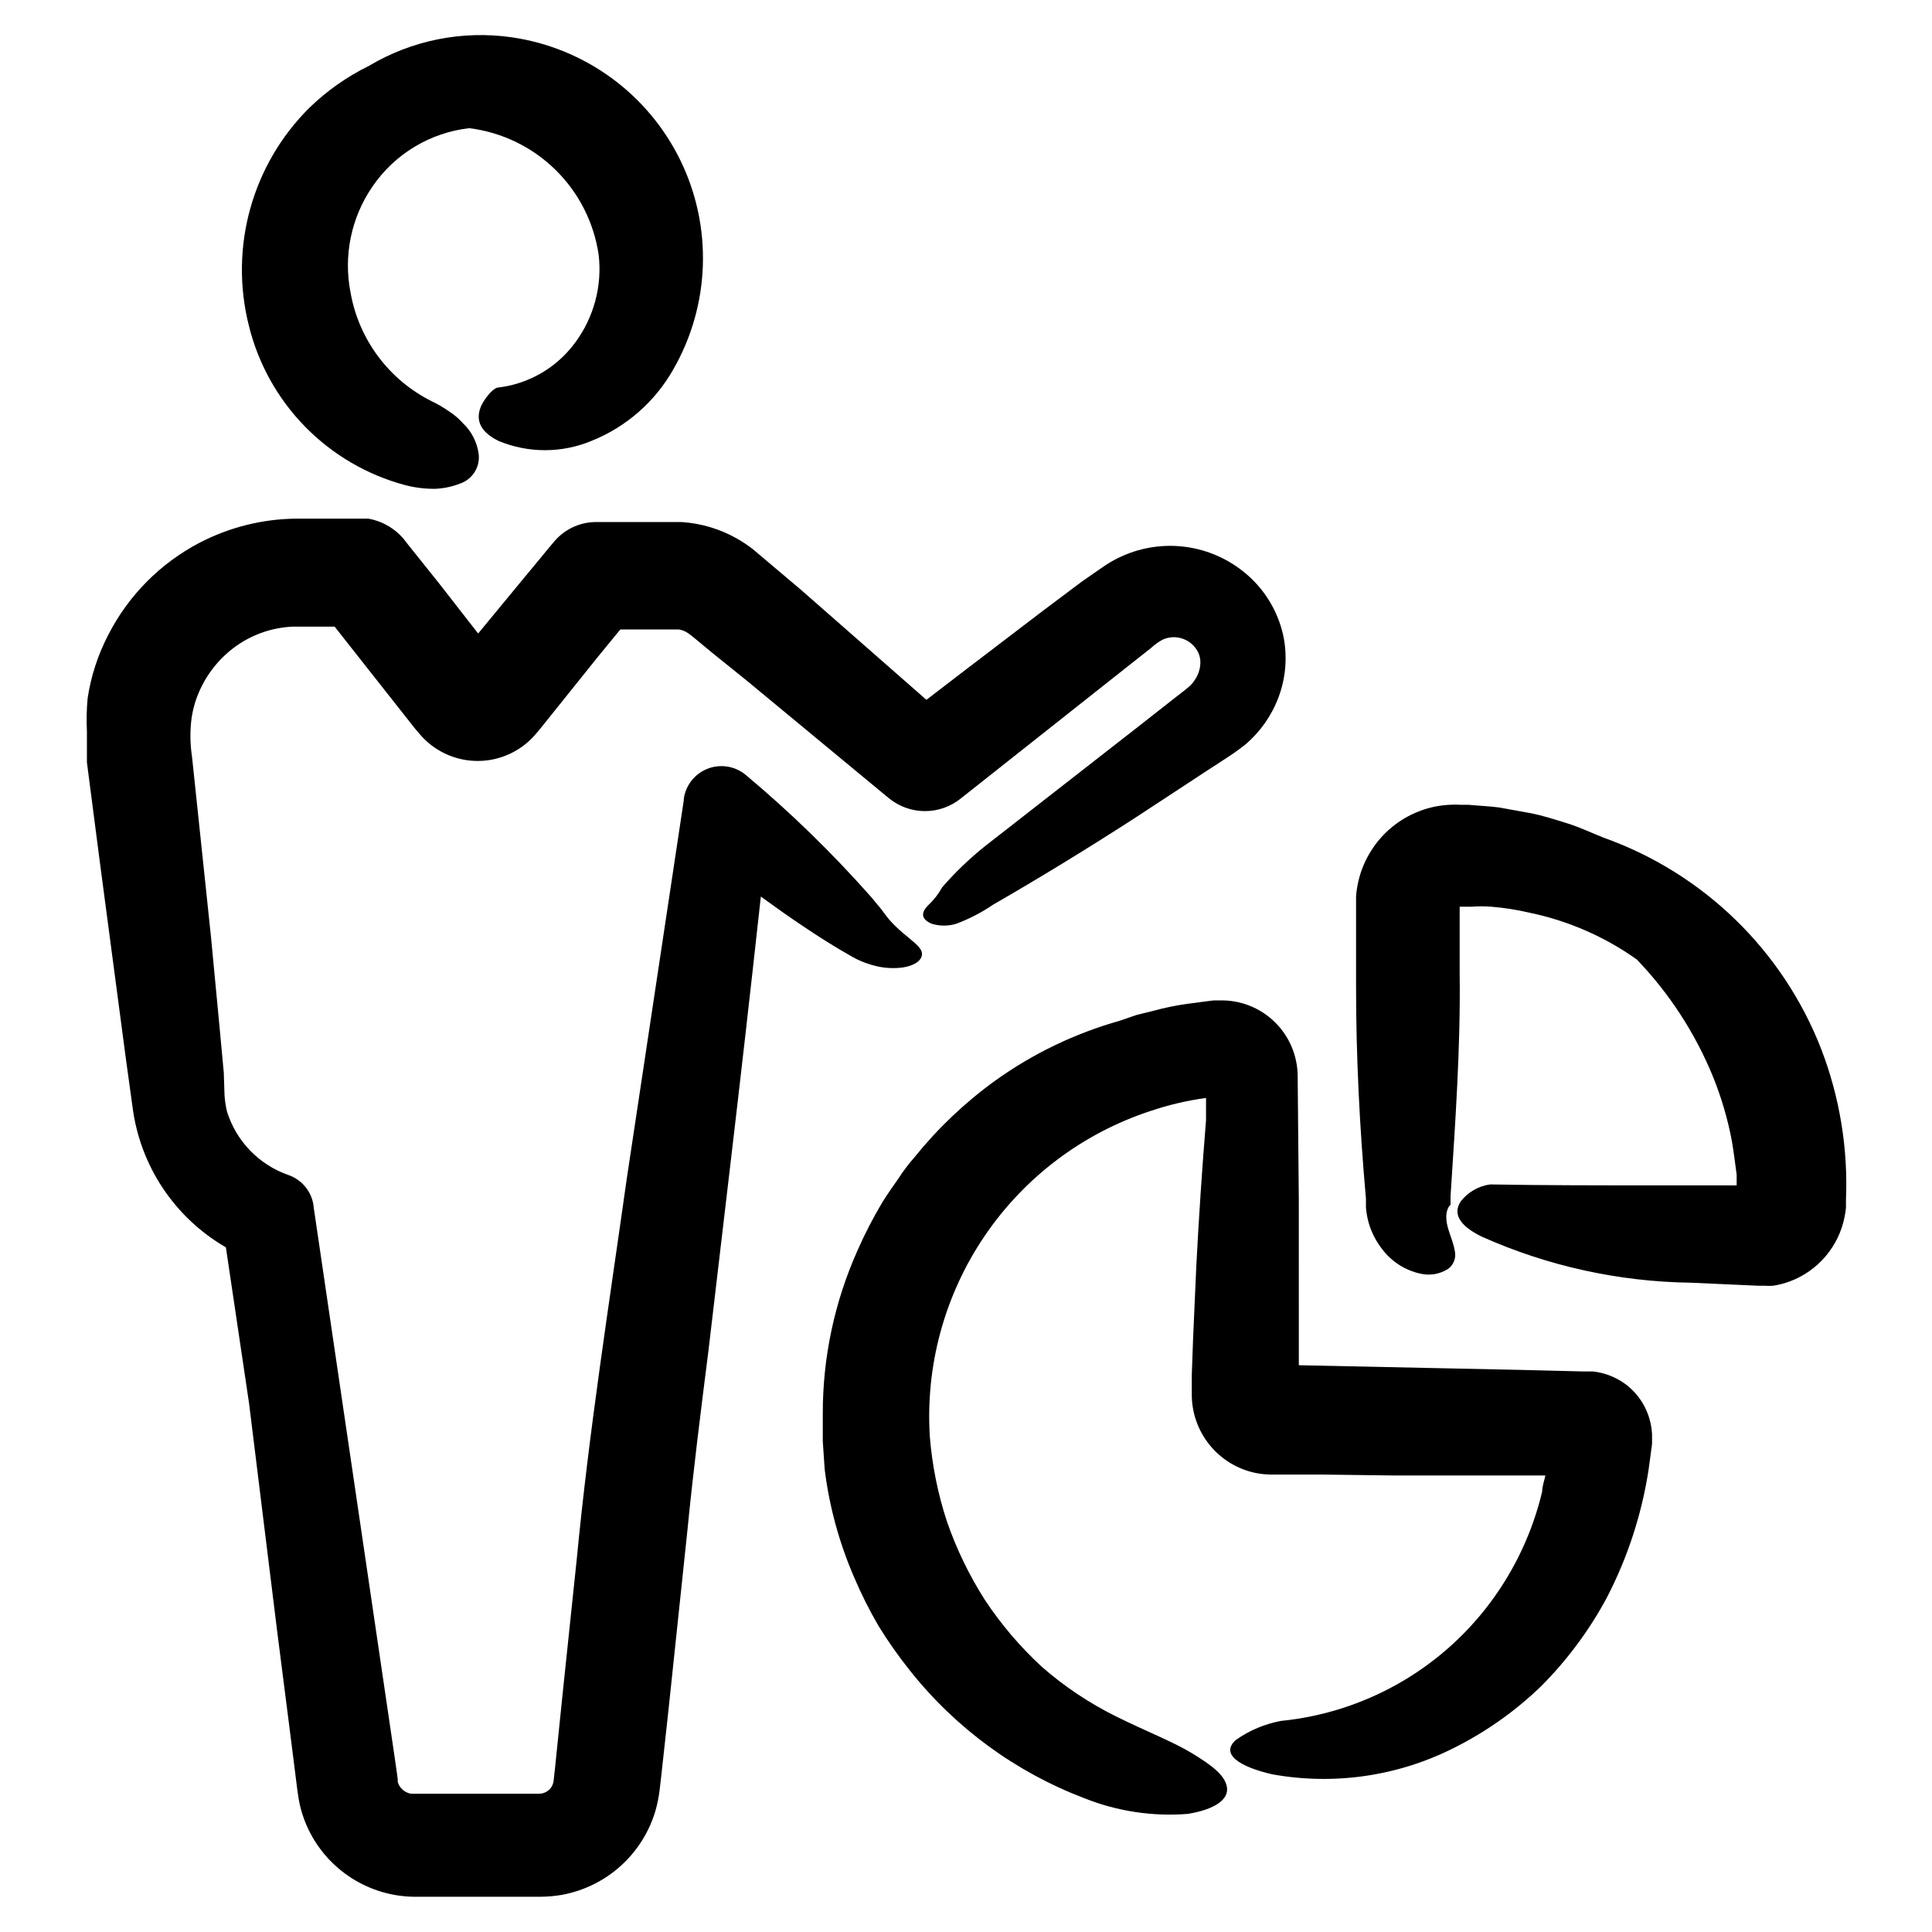
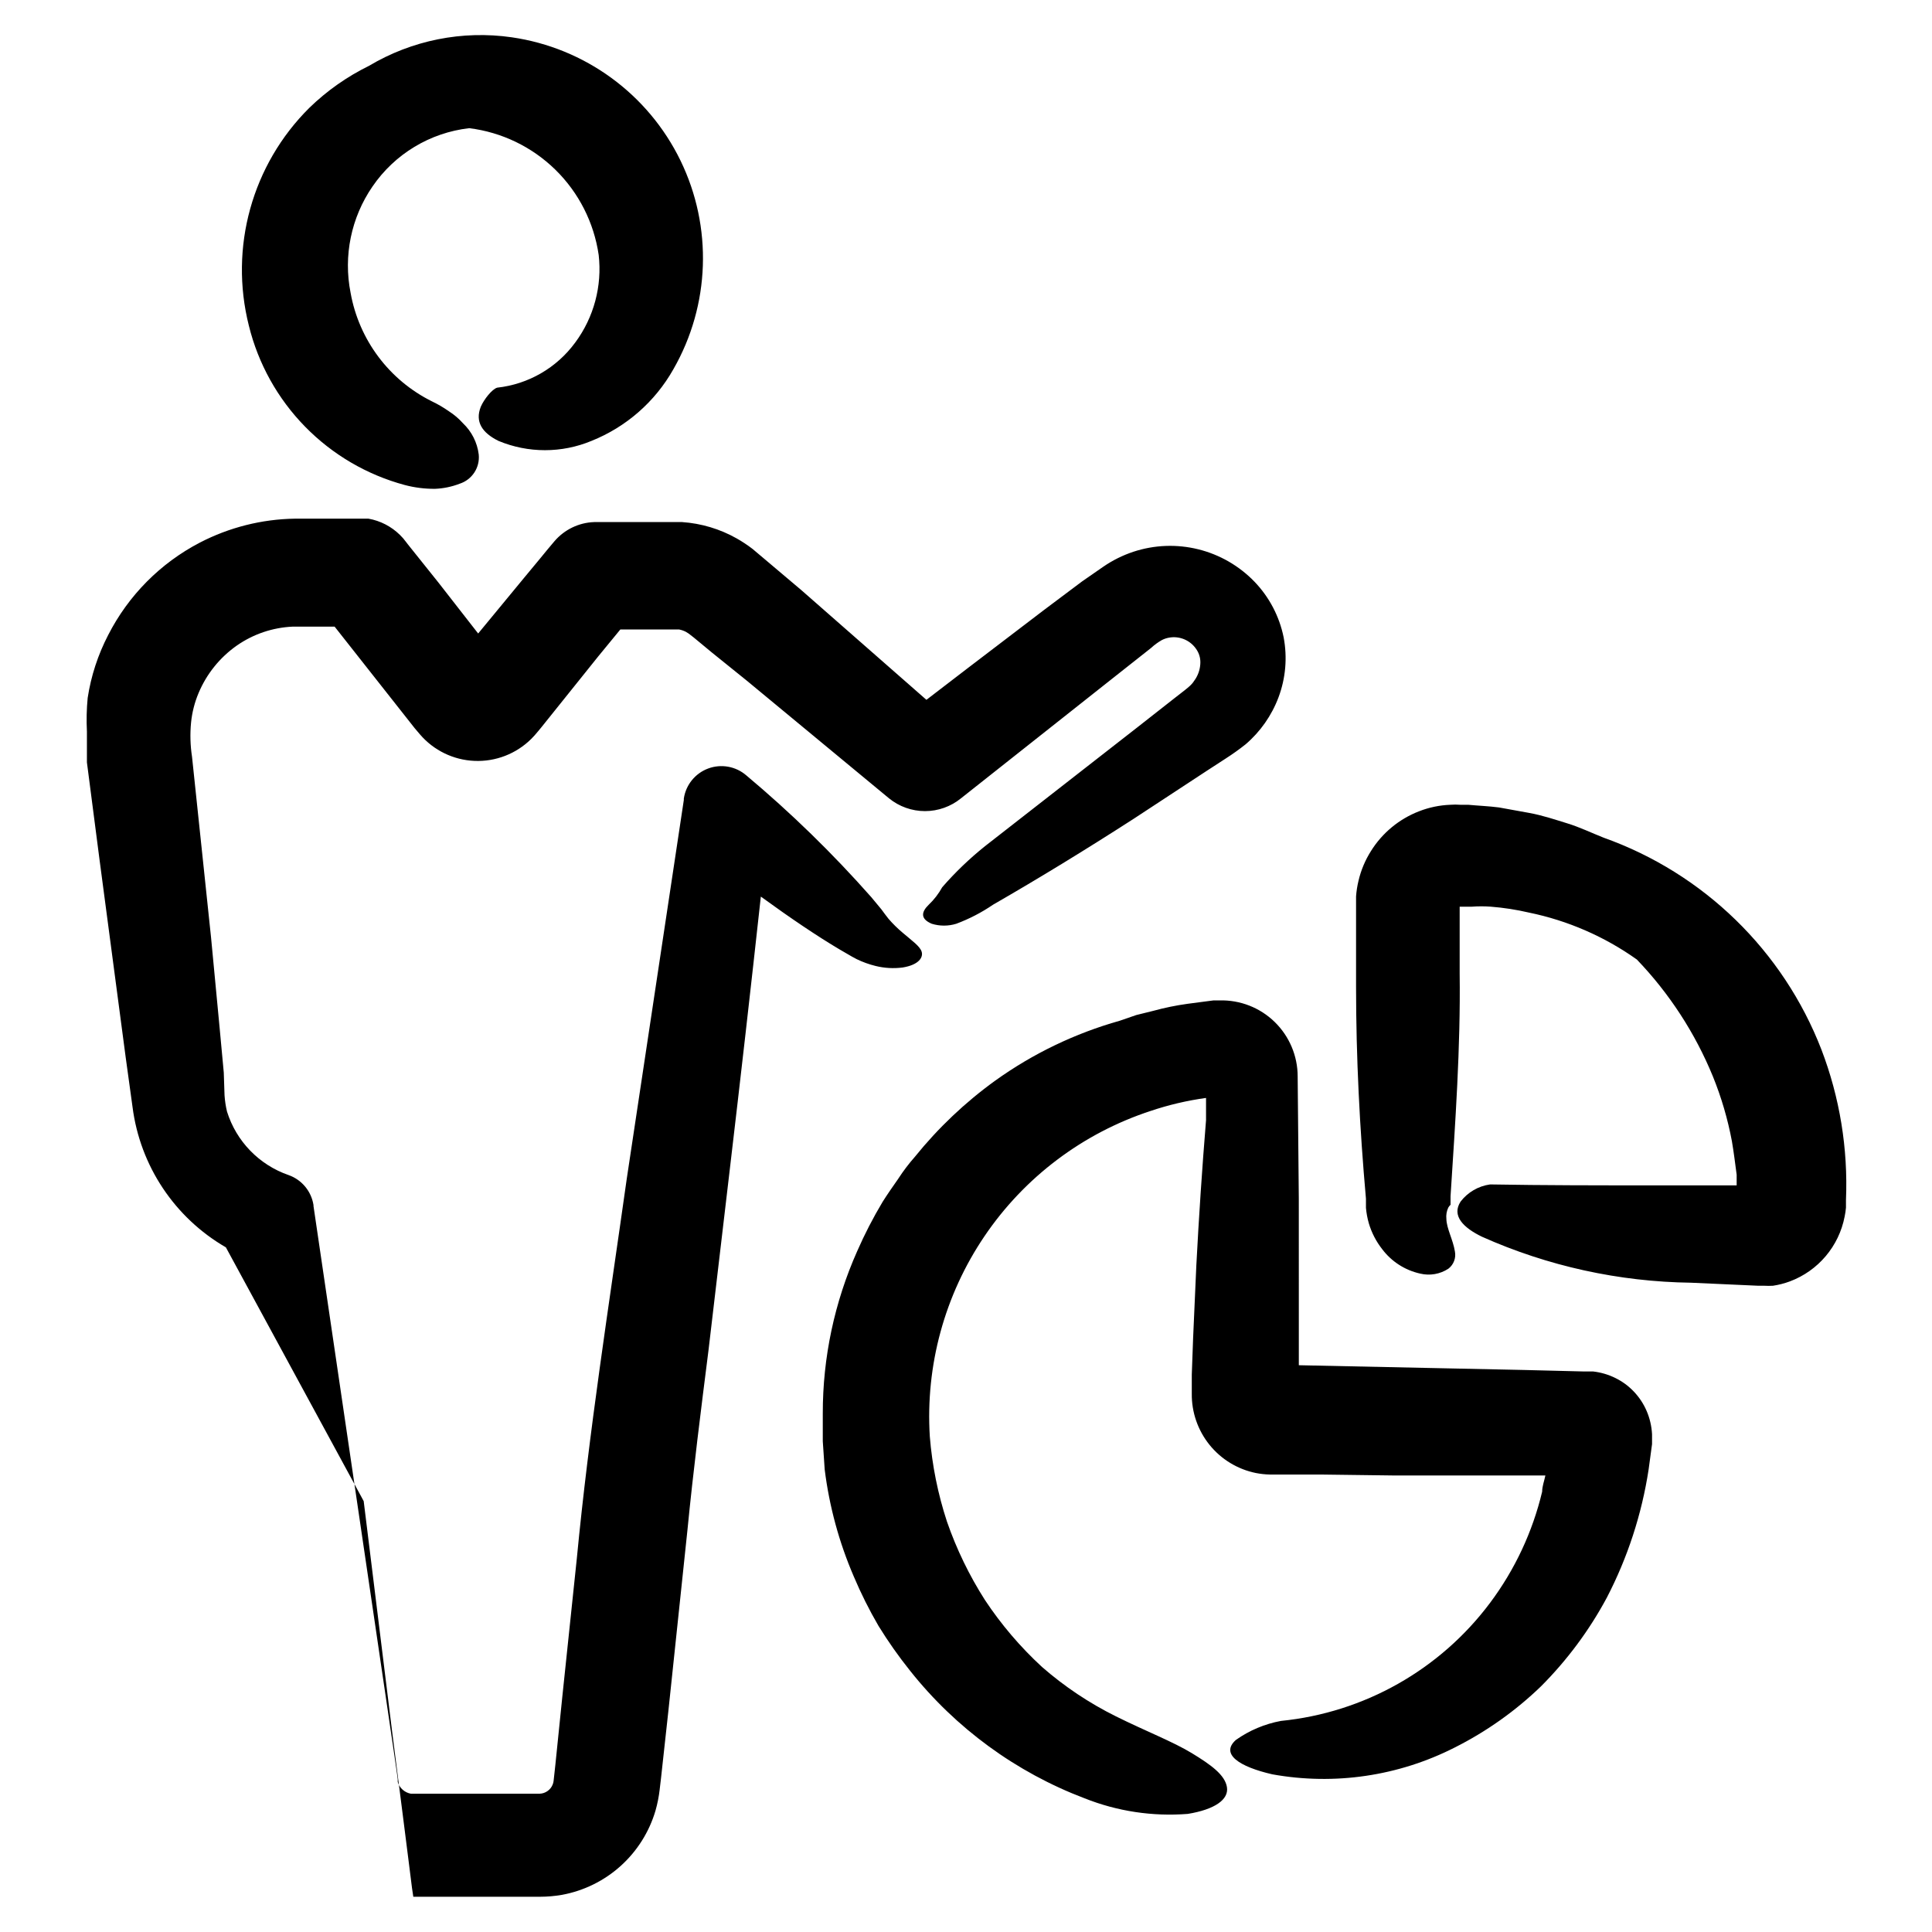
<svg xmlns="http://www.w3.org/2000/svg" fill="#000000" width="800px" height="800px" version="1.1" viewBox="144 144 512 512">
-   <path d="m296.46 234.75c4.922-6.664 7.137-14.945 6.199-23.176-1.25-8.586-5.281-16.527-11.48-22.598-6.199-6.07-14.219-9.938-22.832-11.008-10.387 1.191-19.742 6.836-25.641 15.469-5.652 8.223-7.742 18.379-5.797 28.16 2.227 12.465 10.223 23.137 21.562 28.77 1.566 0.746 3.066 1.621 4.484 2.621 1.383 0.883 2.637 1.949 3.731 3.172 2.309 2.188 3.789 5.106 4.18 8.262 0.363 3.453-1.738 6.688-5.035 7.762-2.094 0.812-4.309 1.273-6.551 1.359-2.703 0.023-5.398-0.316-8.012-1.008-10.031-2.699-19.156-8.043-26.422-15.469-7.266-7.426-12.41-16.664-14.891-26.75-5.242-20.727 0.848-42.68 16.023-57.738 4.652-4.519 9.992-8.277 15.816-11.133 11.375-6.781 24.73-9.449 37.836-7.559 19.387 2.809 36.125 15.035 44.699 32.648 8.574 17.609 7.871 38.324-1.875 55.316-4.859 8.621-12.523 15.324-21.715 18.996-7.883 3.277-16.75 3.277-24.633 0-4.281-2.117-6.297-5.039-4.684-9.07 0.855-1.965 2.973-4.637 4.332-5.039h-0.004c8.281-0.906 15.797-5.258 20.707-11.988zm-92.598 239.81c-13.59-7.863-22.738-21.609-24.738-37.18l-1.812-13.152-6.902-52.145-3.375-26.047v-8.266l-0.004 0.004c-0.145-2.938-0.078-5.887 0.203-8.816 0.887-5.82 2.727-11.453 5.441-16.676 5.352-10.488 13.84-19.047 24.285-24.484 7.789-4.039 16.414-6.215 25.188-6.348h6.852 12.648c3.137 0.555 6.035 2.051 8.312 4.281 0.609 0.586 1.164 1.227 1.66 1.914l0.504 0.656 8.062 10.078 10.531 13.504 3.828-4.637 8.312-10.078 4.18-5.039 2.066-2.519 1.059-1.258 0.805-0.957c2.641-3.066 6.438-4.894 10.48-5.039h23.328c5.082 0.348 10.023 1.828 14.457 4.332 1.457 0.824 2.856 1.75 4.184 2.769l1.613 1.359 1.258 1.059 10.078 8.516 33.148 29.07 11.035-8.465 20.152-15.367 10.078-7.559 5.59-3.875c2.465-1.699 5.164-3.039 8.008-3.981 5.559-1.828 11.516-2.051 17.195-0.641 5.676 1.406 10.84 4.391 14.898 8.602 3.91 4.074 6.582 9.176 7.707 14.711 1.016 5.332 0.547 10.84-1.359 15.918-1.809 4.816-4.809 9.098-8.715 12.445-1.699 1.348-3.465 2.609-5.289 3.777l-5.039 3.273-19.348 12.695c-12.746 8.211-25.191 15.82-37.281 22.773v0.004c-3.027 2.062-6.293 3.754-9.723 5.035-2.117 0.652-4.383 0.652-6.5 0-3.074-1.309-2.769-3.125-0.805-5.039v0.004c1.422-1.355 2.629-2.918 3.574-4.637 3.445-3.961 7.242-7.602 11.336-10.883l40.305-31.438 10.078-7.91c4.332-3.324 4.383-3.426 5.441-5.039 0.801-1.285 1.234-2.766 1.258-4.281 0.023-1.281-0.367-2.531-1.105-3.578-1.594-2.344-4.418-3.531-7.207-3.019-0.668 0.117-1.312 0.34-1.914 0.652-1.016 0.578-1.965 1.27-2.82 2.066l-10.078 7.961-40.305 31.891c-2.695 2.195-6.066 3.398-9.547 3.398-3.477 0-6.852-1.203-9.547-3.398l-37.633-31.137-9.371-7.555-4.684-3.879-1.359-1.059-0.805-0.504h-0.004c-0.559-0.281-1.152-0.484-1.766-0.605h-15.566l-5.793 7.055-15.113 18.844-0.957 1.16-0.004-0.004c-0.547 0.688-1.137 1.344-1.762 1.965-3.977 3.934-9.41 6.039-15 5.809-5.59-0.227-10.832-2.769-14.473-7.019l-1.41-1.66-7.508-9.523-13.703-17.383-9.02 0.004h-2.066c-5.328 0.234-10.484 1.98-14.859 5.035-4.461 3.141-7.953 7.469-10.078 12.496-1.062 2.504-1.742 5.152-2.016 7.859-0.297 3.039-0.211 6.102 0.254 9.117l5.039 47.863 2.266 23.879 1.109 11.941 0.199 5.996c0.098 1.461 0.316 2.91 0.656 4.332-0.074 0.805-0.074 1.613 0 2.418-0.043-0.805-0.043-1.613 0-2.418 2.461 7.883 8.52 14.129 16.324 16.828 3.496 1.234 6.031 4.293 6.598 7.961v0.25l21.363 145.1 0.656 4.535 0.301 2.215c-0.02 0.254-0.02 0.504 0 0.758 0.23 0.801 0.684 1.516 1.309 2.066 0.613 0.543 1.363 0.91 2.168 1.055h34.16-0.004c0.742-0.027 1.461-0.273 2.066-0.703 0.613-0.426 1.086-1.02 1.359-1.715 0.137-0.32 0.223-0.66 0.254-1.008l0.453-4.133 1.863-18.238 3.828-36.477c3.223-33.656 8.516-67.156 13.25-100.76l15.113-100.31v-0.402l0.004 0.004c0.543-3.625 3.016-6.668 6.449-7.945 3.434-1.277 7.293-0.586 10.074 1.797 11.844 9.922 22.926 20.719 33.152 32.297l2.672 3.223c0.754 1.008 1.211 1.664 1.863 2.469h-0.004c1.156 1.344 2.422 2.59 3.781 3.731 2.469 2.117 4.586 3.578 5.039 5.039 0.453 1.461-0.707 3.477-5.039 4.18-2.391 0.309-4.816 0.172-7.156-0.402-1.738-0.426-3.426-1.035-5.035-1.816-0.805-0.402-1.664-0.906-2.519-1.41l-1.914-1.109c-6.047-3.578-13.199-8.414-20.957-14.055-2.652 24.215-5.406 48.418-8.262 72.598l-5.598 47.562c-2.016 15.922-4.031 31.84-5.594 47.762l-5.039 47.812-1.309 11.941-0.656 5.996-0.352 2.973 0.004-0.004c-0.219 1.891-0.59 3.762-1.109 5.59-1.664 5.648-4.863 10.727-9.238 14.668-4.375 3.938-9.758 6.586-15.551 7.652-1.914 0.328-3.852 0.5-5.793 0.504h-33.602c-5.82-0.109-11.496-1.828-16.395-4.969-4.902-3.141-8.836-7.574-11.367-12.816-0.84-1.73-1.516-3.535-2.016-5.391-0.25-0.914-0.453-1.836-0.605-2.769l-0.352-2.367-0.754-5.996-1.512-11.941-3.074-24.082-7.457-60.457zm422.84-52.395c-10.156-26.234-31.234-46.742-57.734-56.176-3.176-1.258-6.297-2.769-9.574-3.777-3.273-1.008-6.551-2.117-10.078-2.769l-8.062-1.461c-2.719-0.352-5.441-0.453-8.16-0.707h-2.066 0.004c-0.906-0.07-1.816-0.07-2.719 0-2.816 0.113-5.59 0.691-8.215 1.711-5.301 2.039-9.797 5.754-12.797 10.582-1.516 2.402-2.621 5.039-3.273 7.809-0.336 1.371-0.555 2.769-0.656 4.18v23.93c0 18.742 0.957 37.484 2.621 56.176v2.418c0.121 1.383 0.375 2.75 0.754 4.082 0.734 2.488 1.93 4.812 3.527 6.852 2.477 3.301 6.051 5.606 10.078 6.5 2.574 0.625 5.297 0.152 7.508-1.312 1.375-1.066 2.039-2.82 1.711-4.531-0.504-3.176-2.215-6.098-2.266-8.664v-0.004c-0.109-1.016 0.066-2.047 0.504-2.973 0.16-0.281 0.363-0.535 0.602-0.754v-0.25-2.016c1.258-19.598 2.672-39.398 2.418-59.047v-17.684h3.227c1.676-0.125 3.359-0.125 5.039 0 3.391 0.266 6.762 0.789 10.074 1.559 10.301 2.113 20.047 6.352 28.617 12.445 8.602 8.973 15.438 19.484 20.152 30.984 2.25 5.543 3.938 11.301 5.039 17.18 0.504 2.922 0.855 5.894 1.258 8.867v2.82h-22.266c-14.41 0-28.766 0-43.074-0.25h-0.004c-3.098 0.43-5.898 2.059-7.809 4.535-2.469 3.777 0.754 6.953 5.644 9.32h-0.004c17.453 7.793 36.312 11.941 55.422 12.191l17.836 0.805h1.609c0.758 0.043 1.512 0.043 2.269 0 1.527-0.23 3.031-0.617 4.481-1.156 7.504-2.809 13-9.316 14.512-17.18 0.164-0.785 0.281-1.574 0.352-2.371v-2.016c0.57-13.586-1.641-27.148-6.5-39.848zm-138.5 71.742v11.891l59.602 1.258 16.121 0.402h2.316c1.008 0.117 2 0.32 2.973 0.605 1.953 0.574 3.793 1.477 5.441 2.668 3.383 2.481 5.762 6.094 6.703 10.18 0.246 1.043 0.395 2.102 0.453 3.172v1.863c0.016 0.254 0.016 0.504 0 0.758l-0.301 2.215-0.605 4.484c-1.812 11.867-5.559 23.355-11.086 34.008-4.637 8.633-10.512 16.543-17.43 23.477-6.762 6.531-14.477 12-22.875 16.223-14.898 7.578-31.867 10.074-48.316 7.106-8.816-2.016-13.855-5.391-9.672-9.117v-0.004c3.57-2.519 7.644-4.238 11.941-5.035 22.043-2.199 42.148-13.551 55.418-31.289 6.566-8.777 11.266-18.809 13.805-29.473 0-1.41 0.555-2.82 0.855-4.281h-40.004l-19.398-0.25h-13.652l0.004-0.004c-1.234-0.027-2.465-0.164-3.68-0.402-4.836-0.984-9.18-3.625-12.281-7.469-3.098-3.848-4.762-8.652-4.695-13.59v-5.039l0.352-9.672 0.855-19.297c0.672-12.863 1.527-25.676 2.57-38.441v-5.894 0.004c-5.019 0.688-9.961 1.852-14.762 3.473-17.91 5.887-33.367 17.543-43.941 33.152s-15.676 34.285-14.5 53.102c0.617 7.66 2.141 15.219 4.535 22.52 2.531 7.309 5.914 14.293 10.074 20.809 4.305 6.5 9.383 12.453 15.117 17.734 5.941 5.191 12.527 9.594 19.598 13.098 7.91 3.93 15.113 6.699 20.152 9.773 5.039 3.074 8.766 5.742 9.27 9.02 0.504 3.273-3.273 5.894-10.379 7.055-9.316 0.734-18.676-0.68-27.355-4.133-18.156-6.891-34.117-18.551-46.199-33.754-3.051-3.805-5.859-7.793-8.414-11.941-2.461-4.223-4.648-8.598-6.551-13.098-3.898-9.043-6.492-18.594-7.707-28.367l-0.504-7.457v-7.356c-0.02-14.82 3.09-29.48 9.117-43.023 1.973-4.504 4.227-8.879 6.754-13.098 1.309-2.066 2.719-4.082 4.133-6.098h-0.004c1.332-2.055 2.816-4.008 4.434-5.844 6.16-7.633 13.309-14.41 21.262-20.152 9.992-7.168 21.16-12.539 33-15.871l4.383-1.512 4.484-1.109c2.977-0.816 6.008-1.441 9.066-1.863l4.586-0.605 2.316-0.301h1.613c5.441-0.148 10.711 1.906 14.609 5.703 3.898 3.797 6.098 9.008 6.098 14.449l0.301 32.395z" />
+   <path d="m296.46 234.75c4.922-6.664 7.137-14.945 6.199-23.176-1.25-8.586-5.281-16.527-11.48-22.598-6.199-6.07-14.219-9.938-22.832-11.008-10.387 1.191-19.742 6.836-25.641 15.469-5.652 8.223-7.742 18.379-5.797 28.16 2.227 12.465 10.223 23.137 21.562 28.77 1.566 0.746 3.066 1.621 4.484 2.621 1.383 0.883 2.637 1.949 3.731 3.172 2.309 2.188 3.789 5.106 4.18 8.262 0.363 3.453-1.738 6.688-5.035 7.762-2.094 0.812-4.309 1.273-6.551 1.359-2.703 0.023-5.398-0.316-8.012-1.008-10.031-2.699-19.156-8.043-26.422-15.469-7.266-7.426-12.41-16.664-14.891-26.75-5.242-20.727 0.848-42.68 16.023-57.738 4.652-4.519 9.992-8.277 15.816-11.133 11.375-6.781 24.73-9.449 37.836-7.559 19.387 2.809 36.125 15.035 44.699 32.648 8.574 17.609 7.871 38.324-1.875 55.316-4.859 8.621-12.523 15.324-21.715 18.996-7.883 3.277-16.75 3.277-24.633 0-4.281-2.117-6.297-5.039-4.684-9.07 0.855-1.965 2.973-4.637 4.332-5.039h-0.004c8.281-0.906 15.797-5.258 20.707-11.988zm-92.598 239.81c-13.59-7.863-22.738-21.609-24.738-37.18l-1.812-13.152-6.902-52.145-3.375-26.047v-8.266l-0.004 0.004c-0.145-2.938-0.078-5.887 0.203-8.816 0.887-5.82 2.727-11.453 5.441-16.676 5.352-10.488 13.84-19.047 24.285-24.484 7.789-4.039 16.414-6.215 25.188-6.348h6.852 12.648c3.137 0.555 6.035 2.051 8.312 4.281 0.609 0.586 1.164 1.227 1.66 1.914l0.504 0.656 8.062 10.078 10.531 13.504 3.828-4.637 8.312-10.078 4.18-5.039 2.066-2.519 1.059-1.258 0.805-0.957c2.641-3.066 6.438-4.894 10.48-5.039h23.328c5.082 0.348 10.023 1.828 14.457 4.332 1.457 0.824 2.856 1.75 4.184 2.769l1.613 1.359 1.258 1.059 10.078 8.516 33.148 29.07 11.035-8.465 20.152-15.367 10.078-7.559 5.59-3.875c2.465-1.699 5.164-3.039 8.008-3.981 5.559-1.828 11.516-2.051 17.195-0.641 5.676 1.406 10.84 4.391 14.898 8.602 3.91 4.074 6.582 9.176 7.707 14.711 1.016 5.332 0.547 10.84-1.359 15.918-1.809 4.816-4.809 9.098-8.715 12.445-1.699 1.348-3.465 2.609-5.289 3.777l-5.039 3.273-19.348 12.695c-12.746 8.211-25.191 15.82-37.281 22.773v0.004c-3.027 2.062-6.293 3.754-9.723 5.035-2.117 0.652-4.383 0.652-6.5 0-3.074-1.309-2.769-3.125-0.805-5.039v0.004c1.422-1.355 2.629-2.918 3.574-4.637 3.445-3.961 7.242-7.602 11.336-10.883l40.305-31.438 10.078-7.91c4.332-3.324 4.383-3.426 5.441-5.039 0.801-1.285 1.234-2.766 1.258-4.281 0.023-1.281-0.367-2.531-1.105-3.578-1.594-2.344-4.418-3.531-7.207-3.019-0.668 0.117-1.312 0.34-1.914 0.652-1.016 0.578-1.965 1.27-2.82 2.066l-10.078 7.961-40.305 31.891c-2.695 2.195-6.066 3.398-9.547 3.398-3.477 0-6.852-1.203-9.547-3.398l-37.633-31.137-9.371-7.555-4.684-3.879-1.359-1.059-0.805-0.504h-0.004c-0.559-0.281-1.152-0.484-1.766-0.605h-15.566l-5.793 7.055-15.113 18.844-0.957 1.16-0.004-0.004c-0.547 0.688-1.137 1.344-1.762 1.965-3.977 3.934-9.41 6.039-15 5.809-5.59-0.227-10.832-2.769-14.473-7.019l-1.41-1.66-7.508-9.523-13.703-17.383-9.02 0.004h-2.066c-5.328 0.234-10.484 1.98-14.859 5.035-4.461 3.141-7.953 7.469-10.078 12.496-1.062 2.504-1.742 5.152-2.016 7.859-0.297 3.039-0.211 6.102 0.254 9.117l5.039 47.863 2.266 23.879 1.109 11.941 0.199 5.996c0.098 1.461 0.316 2.91 0.656 4.332-0.074 0.805-0.074 1.613 0 2.418-0.043-0.805-0.043-1.613 0-2.418 2.461 7.883 8.52 14.129 16.324 16.828 3.496 1.234 6.031 4.293 6.598 7.961v0.25l21.363 145.1 0.656 4.535 0.301 2.215c-0.02 0.254-0.02 0.504 0 0.758 0.23 0.801 0.684 1.516 1.309 2.066 0.613 0.543 1.363 0.91 2.168 1.055h34.16-0.004c0.742-0.027 1.461-0.273 2.066-0.703 0.613-0.426 1.086-1.02 1.359-1.715 0.137-0.32 0.223-0.66 0.254-1.008l0.453-4.133 1.863-18.238 3.828-36.477c3.223-33.656 8.516-67.156 13.25-100.76l15.113-100.31v-0.402l0.004 0.004c0.543-3.625 3.016-6.668 6.449-7.945 3.434-1.277 7.293-0.586 10.074 1.797 11.844 9.922 22.926 20.719 33.152 32.297l2.672 3.223c0.754 1.008 1.211 1.664 1.863 2.469h-0.004c1.156 1.344 2.422 2.59 3.781 3.731 2.469 2.117 4.586 3.578 5.039 5.039 0.453 1.461-0.707 3.477-5.039 4.18-2.391 0.309-4.816 0.172-7.156-0.402-1.738-0.426-3.426-1.035-5.035-1.816-0.805-0.402-1.664-0.906-2.519-1.41l-1.914-1.109c-6.047-3.578-13.199-8.414-20.957-14.055-2.652 24.215-5.406 48.418-8.262 72.598l-5.598 47.562c-2.016 15.922-4.031 31.84-5.594 47.762l-5.039 47.812-1.309 11.941-0.656 5.996-0.352 2.973 0.004-0.004c-0.219 1.891-0.59 3.762-1.109 5.59-1.664 5.648-4.863 10.727-9.238 14.668-4.375 3.938-9.758 6.586-15.551 7.652-1.914 0.328-3.852 0.5-5.793 0.504h-33.602l-0.352-2.367-0.754-5.996-1.512-11.941-3.074-24.082-7.457-60.457zm422.84-52.395c-10.156-26.234-31.234-46.742-57.734-56.176-3.176-1.258-6.297-2.769-9.574-3.777-3.273-1.008-6.551-2.117-10.078-2.769l-8.062-1.461c-2.719-0.352-5.441-0.453-8.16-0.707h-2.066 0.004c-0.906-0.07-1.816-0.07-2.719 0-2.816 0.113-5.59 0.691-8.215 1.711-5.301 2.039-9.797 5.754-12.797 10.582-1.516 2.402-2.621 5.039-3.273 7.809-0.336 1.371-0.555 2.769-0.656 4.18v23.93c0 18.742 0.957 37.484 2.621 56.176v2.418c0.121 1.383 0.375 2.75 0.754 4.082 0.734 2.488 1.93 4.812 3.527 6.852 2.477 3.301 6.051 5.606 10.078 6.5 2.574 0.625 5.297 0.152 7.508-1.312 1.375-1.066 2.039-2.82 1.711-4.531-0.504-3.176-2.215-6.098-2.266-8.664v-0.004c-0.109-1.016 0.066-2.047 0.504-2.973 0.16-0.281 0.363-0.535 0.602-0.754v-0.25-2.016c1.258-19.598 2.672-39.398 2.418-59.047v-17.684h3.227c1.676-0.125 3.359-0.125 5.039 0 3.391 0.266 6.762 0.789 10.074 1.559 10.301 2.113 20.047 6.352 28.617 12.445 8.602 8.973 15.438 19.484 20.152 30.984 2.25 5.543 3.938 11.301 5.039 17.18 0.504 2.922 0.855 5.894 1.258 8.867v2.82h-22.266c-14.41 0-28.766 0-43.074-0.25h-0.004c-3.098 0.43-5.898 2.059-7.809 4.535-2.469 3.777 0.754 6.953 5.644 9.32h-0.004c17.453 7.793 36.312 11.941 55.422 12.191l17.836 0.805h1.609c0.758 0.043 1.512 0.043 2.269 0 1.527-0.23 3.031-0.617 4.481-1.156 7.504-2.809 13-9.316 14.512-17.18 0.164-0.785 0.281-1.574 0.352-2.371v-2.016c0.57-13.586-1.641-27.148-6.5-39.848zm-138.5 71.742v11.891l59.602 1.258 16.121 0.402h2.316c1.008 0.117 2 0.32 2.973 0.605 1.953 0.574 3.793 1.477 5.441 2.668 3.383 2.481 5.762 6.094 6.703 10.18 0.246 1.043 0.395 2.102 0.453 3.172v1.863c0.016 0.254 0.016 0.504 0 0.758l-0.301 2.215-0.605 4.484c-1.812 11.867-5.559 23.355-11.086 34.008-4.637 8.633-10.512 16.543-17.43 23.477-6.762 6.531-14.477 12-22.875 16.223-14.898 7.578-31.867 10.074-48.316 7.106-8.816-2.016-13.855-5.391-9.672-9.117v-0.004c3.57-2.519 7.644-4.238 11.941-5.035 22.043-2.199 42.148-13.551 55.418-31.289 6.566-8.777 11.266-18.809 13.805-29.473 0-1.41 0.555-2.82 0.855-4.281h-40.004l-19.398-0.25h-13.652l0.004-0.004c-1.234-0.027-2.465-0.164-3.68-0.402-4.836-0.984-9.18-3.625-12.281-7.469-3.098-3.848-4.762-8.652-4.695-13.59v-5.039l0.352-9.672 0.855-19.297c0.672-12.863 1.527-25.676 2.57-38.441v-5.894 0.004c-5.019 0.688-9.961 1.852-14.762 3.473-17.91 5.887-33.367 17.543-43.941 33.152s-15.676 34.285-14.5 53.102c0.617 7.66 2.141 15.219 4.535 22.52 2.531 7.309 5.914 14.293 10.074 20.809 4.305 6.5 9.383 12.453 15.117 17.734 5.941 5.191 12.527 9.594 19.598 13.098 7.91 3.93 15.113 6.699 20.152 9.773 5.039 3.074 8.766 5.742 9.27 9.02 0.504 3.273-3.273 5.894-10.379 7.055-9.316 0.734-18.676-0.68-27.355-4.133-18.156-6.891-34.117-18.551-46.199-33.754-3.051-3.805-5.859-7.793-8.414-11.941-2.461-4.223-4.648-8.598-6.551-13.098-3.898-9.043-6.492-18.594-7.707-28.367l-0.504-7.457v-7.356c-0.02-14.82 3.09-29.48 9.117-43.023 1.973-4.504 4.227-8.879 6.754-13.098 1.309-2.066 2.719-4.082 4.133-6.098h-0.004c1.332-2.055 2.816-4.008 4.434-5.844 6.16-7.633 13.309-14.41 21.262-20.152 9.992-7.168 21.16-12.539 33-15.871l4.383-1.512 4.484-1.109c2.977-0.816 6.008-1.441 9.066-1.863l4.586-0.605 2.316-0.301h1.613c5.441-0.148 10.711 1.906 14.609 5.703 3.898 3.797 6.098 9.008 6.098 14.449l0.301 32.395z" />
</svg>